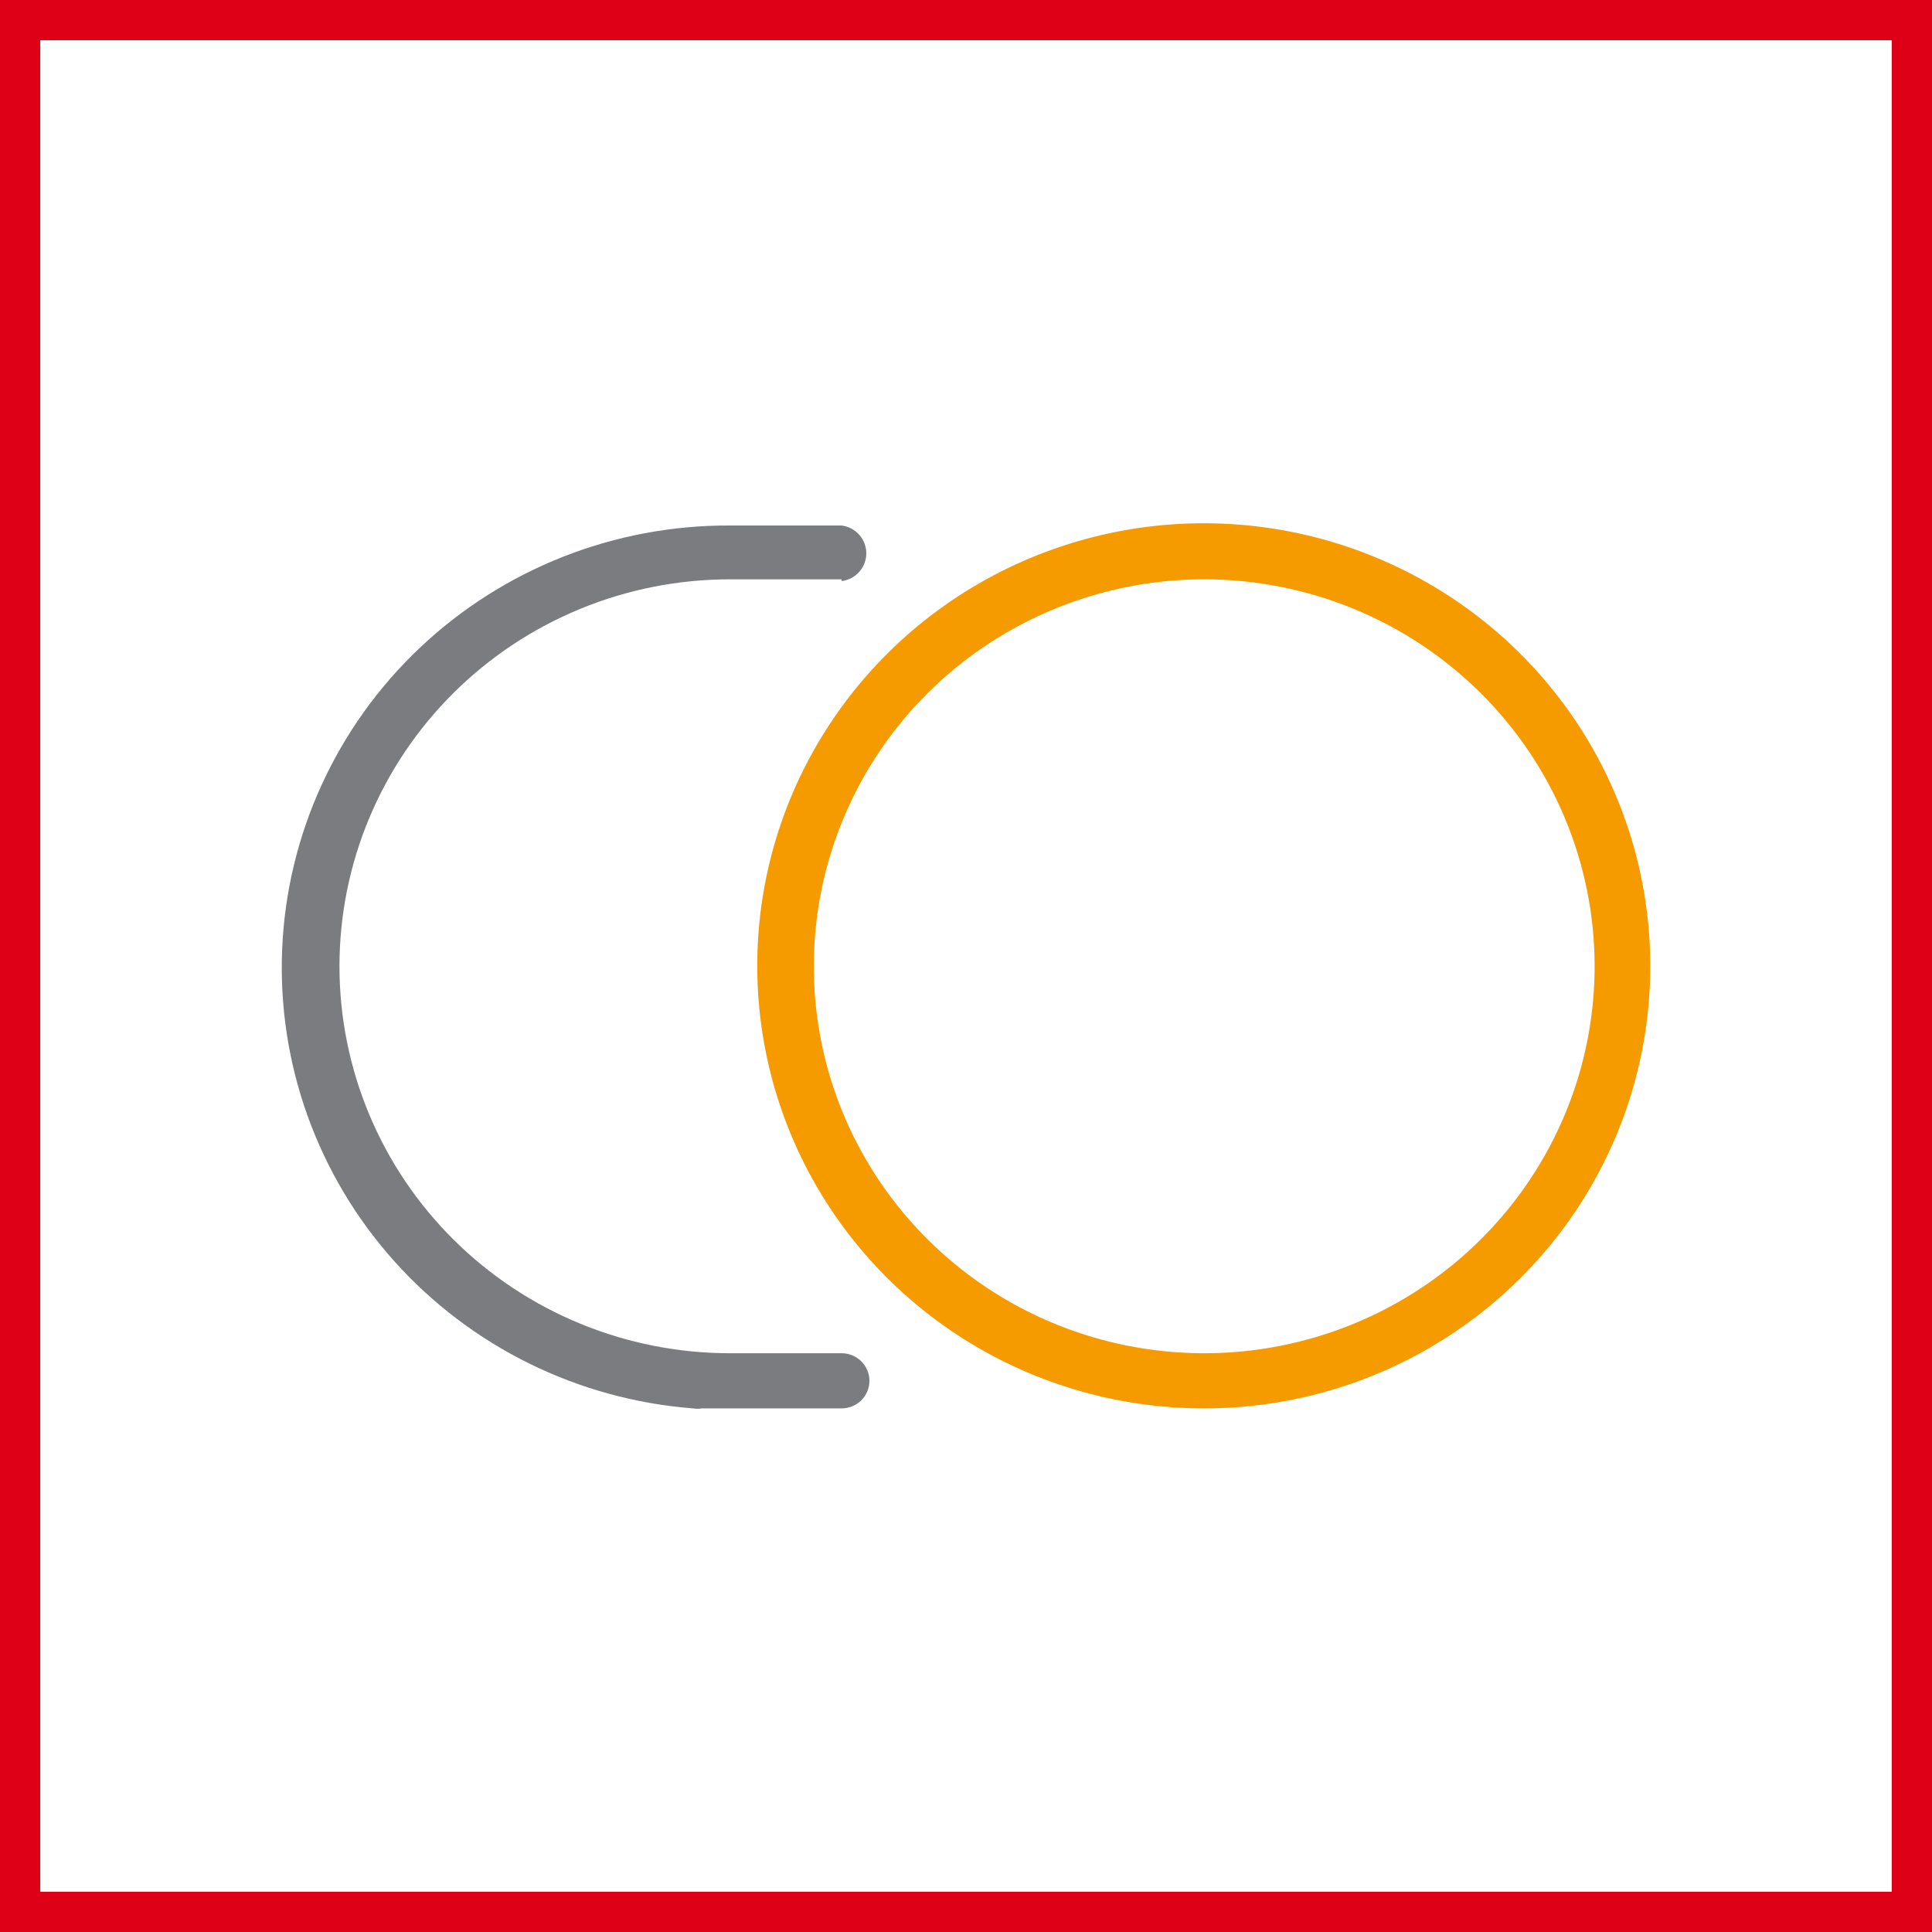
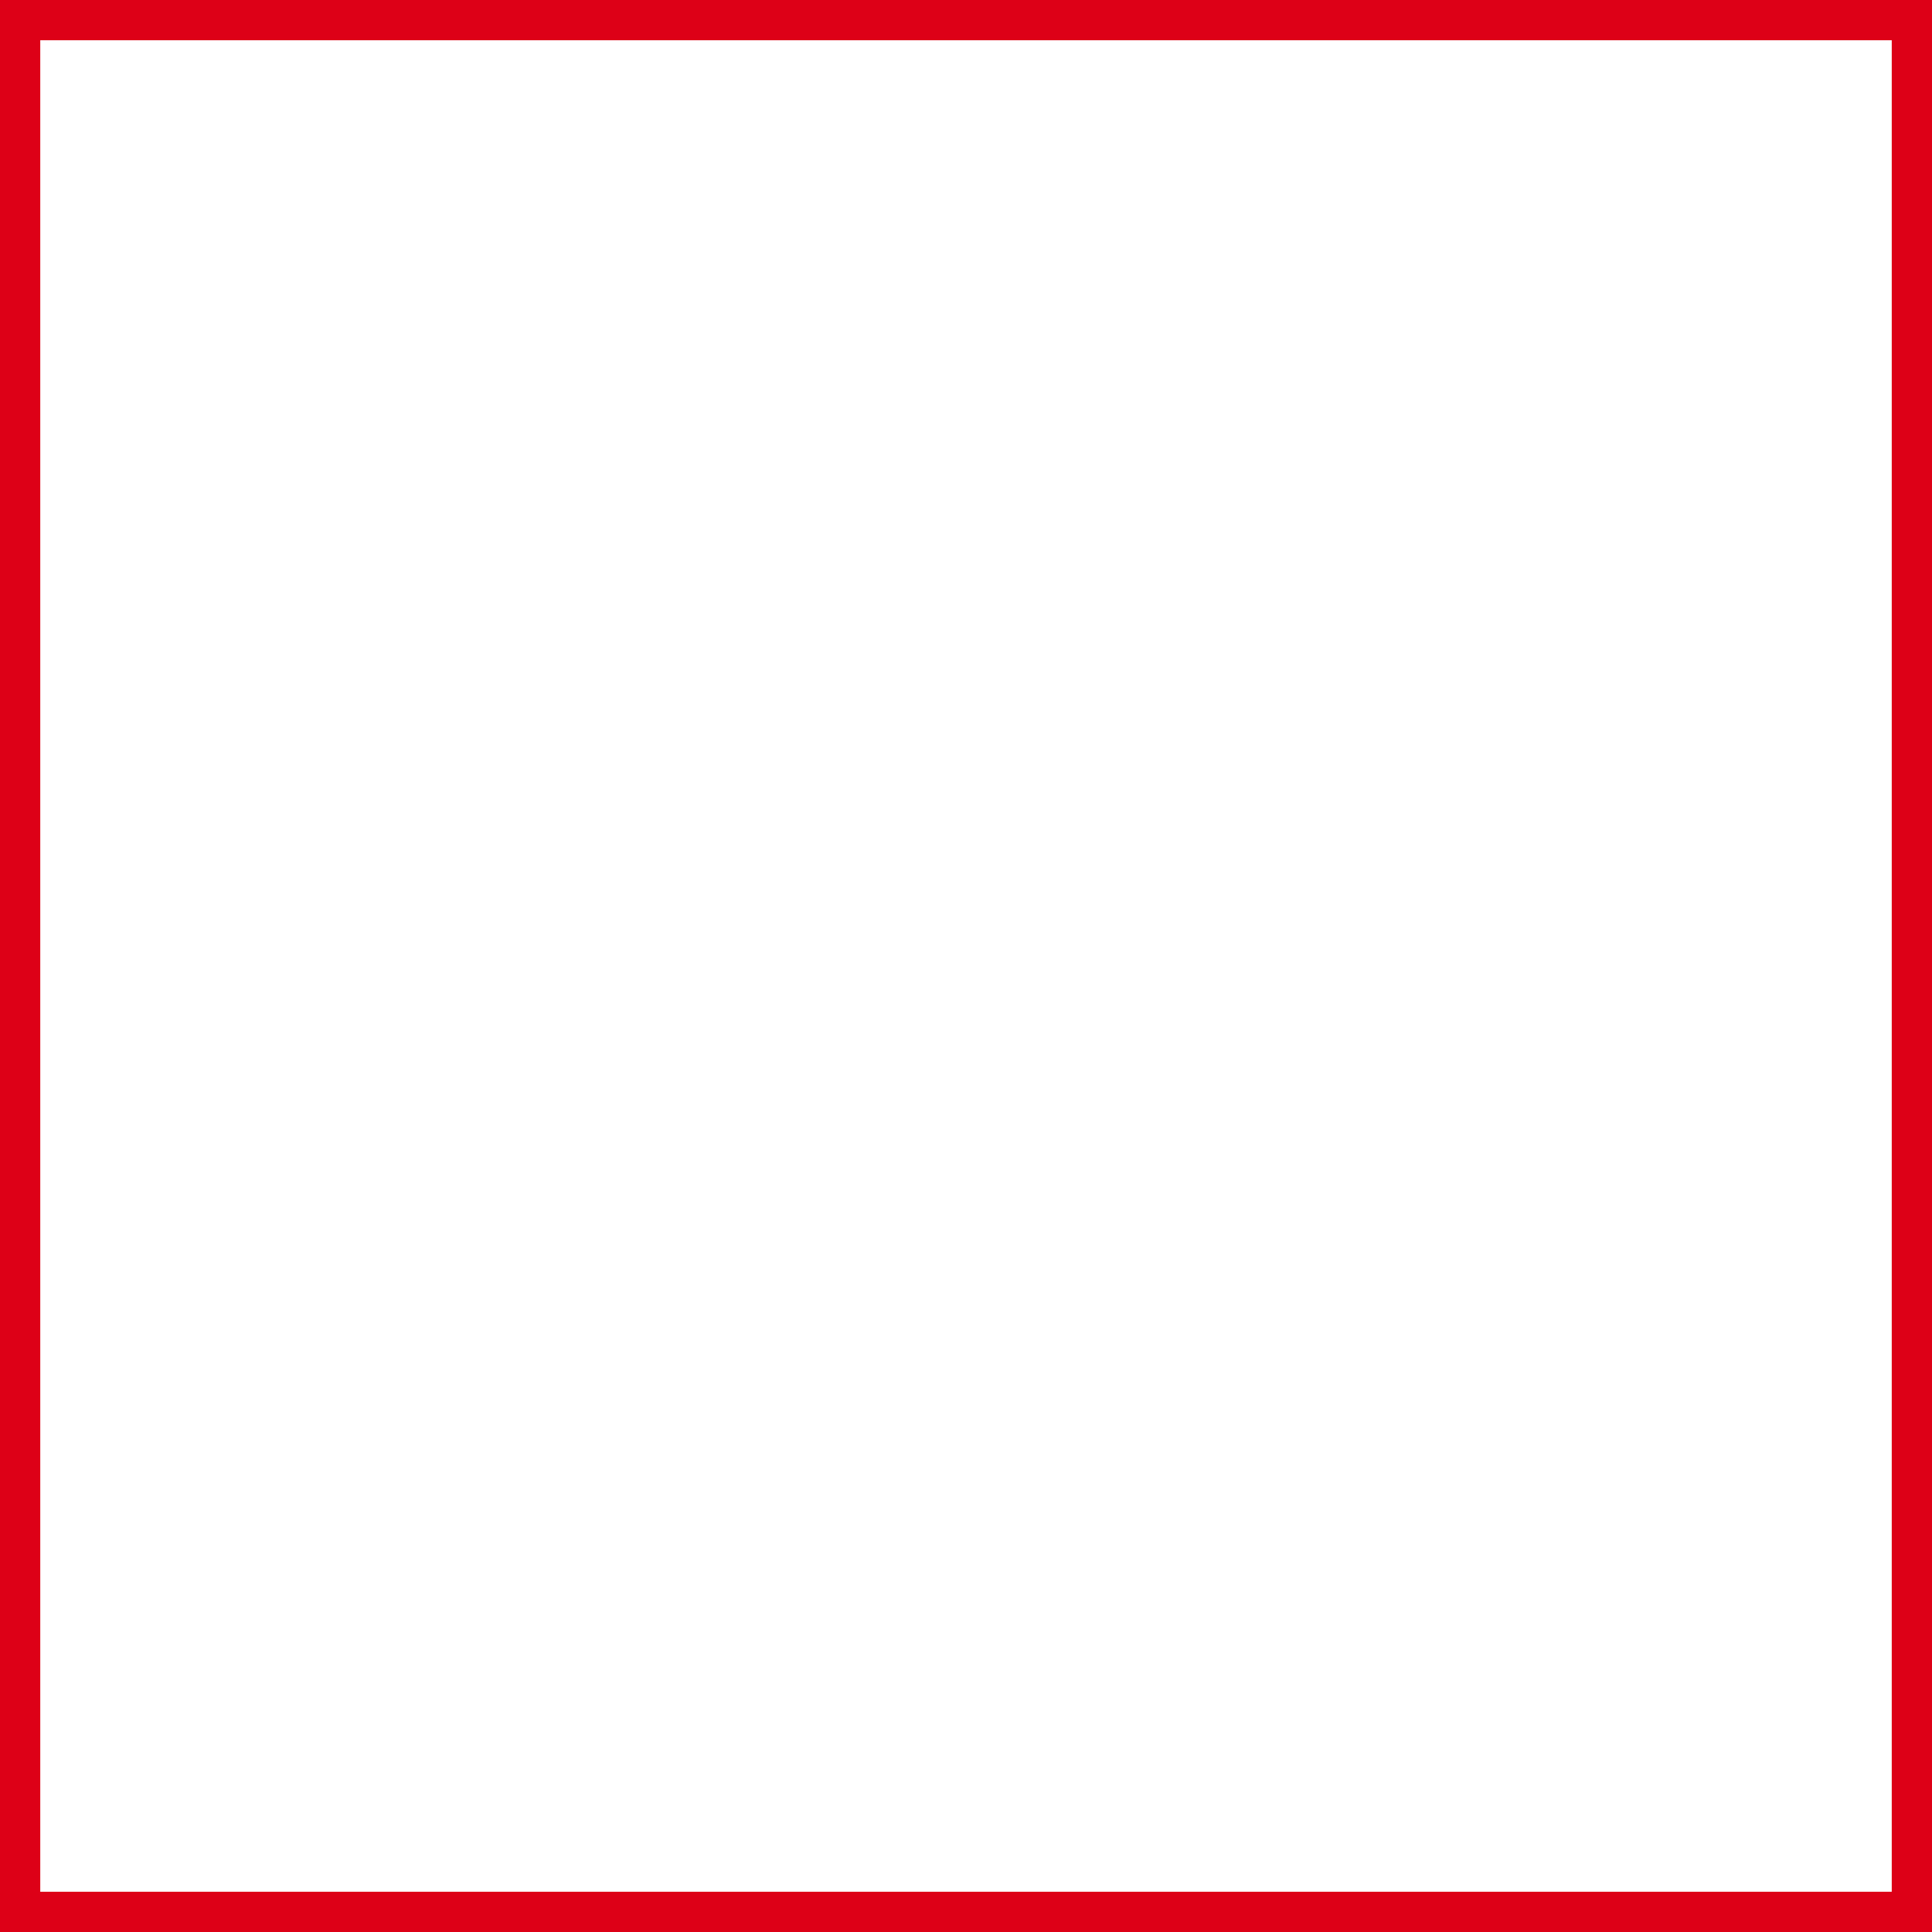
<svg xmlns="http://www.w3.org/2000/svg" width="48" height="48" viewBox="0 0 48 48" fill="none">
  <rect x="0" y="0" width="48" height="48" fill="#333333" stroke="none" />
  <path d="M0.5 0.5H47.5V47.5H0.5V0.5Z" fill="white" stroke="#DD0017" />
-   <path fill-rule="evenodd" clip-rule="evenodd" d="M20.91 14.393H18.134C15.561 14.393 13.094 15.406 11.275 17.209C9.456 19.012 8.434 21.457 8.434 24.007C8.434 26.557 9.456 29.002 11.275 30.805C13.094 32.608 15.561 33.621 18.134 33.621H20.91C21.093 33.621 21.269 33.693 21.399 33.822C21.528 33.95 21.601 34.124 21.601 34.306C21.601 34.488 21.528 34.662 21.399 34.791C21.269 34.919 21.093 34.991 20.91 34.991H17.443C17.368 35.003 17.291 35.003 17.216 34.991C14.356 34.769 11.695 33.456 9.791 31.329C7.888 29.202 6.891 26.426 7.01 23.585C7.128 20.744 8.354 18.06 10.429 16.096C12.503 14.133 15.265 13.043 18.134 13.056H20.91C21.079 13.078 21.235 13.16 21.348 13.287C21.461 13.414 21.523 13.578 21.523 13.747C21.523 13.916 21.461 14.08 21.348 14.207C21.235 14.334 21.079 14.416 20.91 14.438V14.393Z" fill="#7B7C7F" />
-   <path fill-rule="evenodd" clip-rule="evenodd" d="M29.918 34.991C27.723 34.993 25.577 34.35 23.751 33.143C21.925 31.936 20.501 30.218 19.66 28.209C18.819 26.199 18.599 23.987 19.026 21.853C19.454 19.719 20.511 17.759 22.063 16.221C23.615 14.682 25.593 13.635 27.745 13.211C29.898 12.787 32.13 13.005 34.157 13.839C36.185 14.673 37.917 16.084 39.135 17.894C40.353 19.704 41.002 21.831 41 24.007C41 26.92 39.832 29.714 37.754 31.774C35.676 33.834 32.857 34.991 29.918 34.991ZM29.918 14.393C28 14.393 26.125 14.957 24.529 16.013C22.934 17.069 21.691 18.571 20.957 20.328C20.223 22.084 20.031 24.018 20.405 25.883C20.779 27.747 21.703 29.461 23.06 30.805C24.416 32.15 26.144 33.065 28.026 33.436C29.907 33.807 31.858 33.617 33.63 32.889C35.402 32.162 36.917 30.929 37.983 29.348C39.049 27.767 39.618 25.908 39.618 24.007C39.618 21.457 38.596 19.012 36.777 17.209C34.958 15.406 32.491 14.393 29.918 14.393Z" fill="#F59B00" />
</svg>